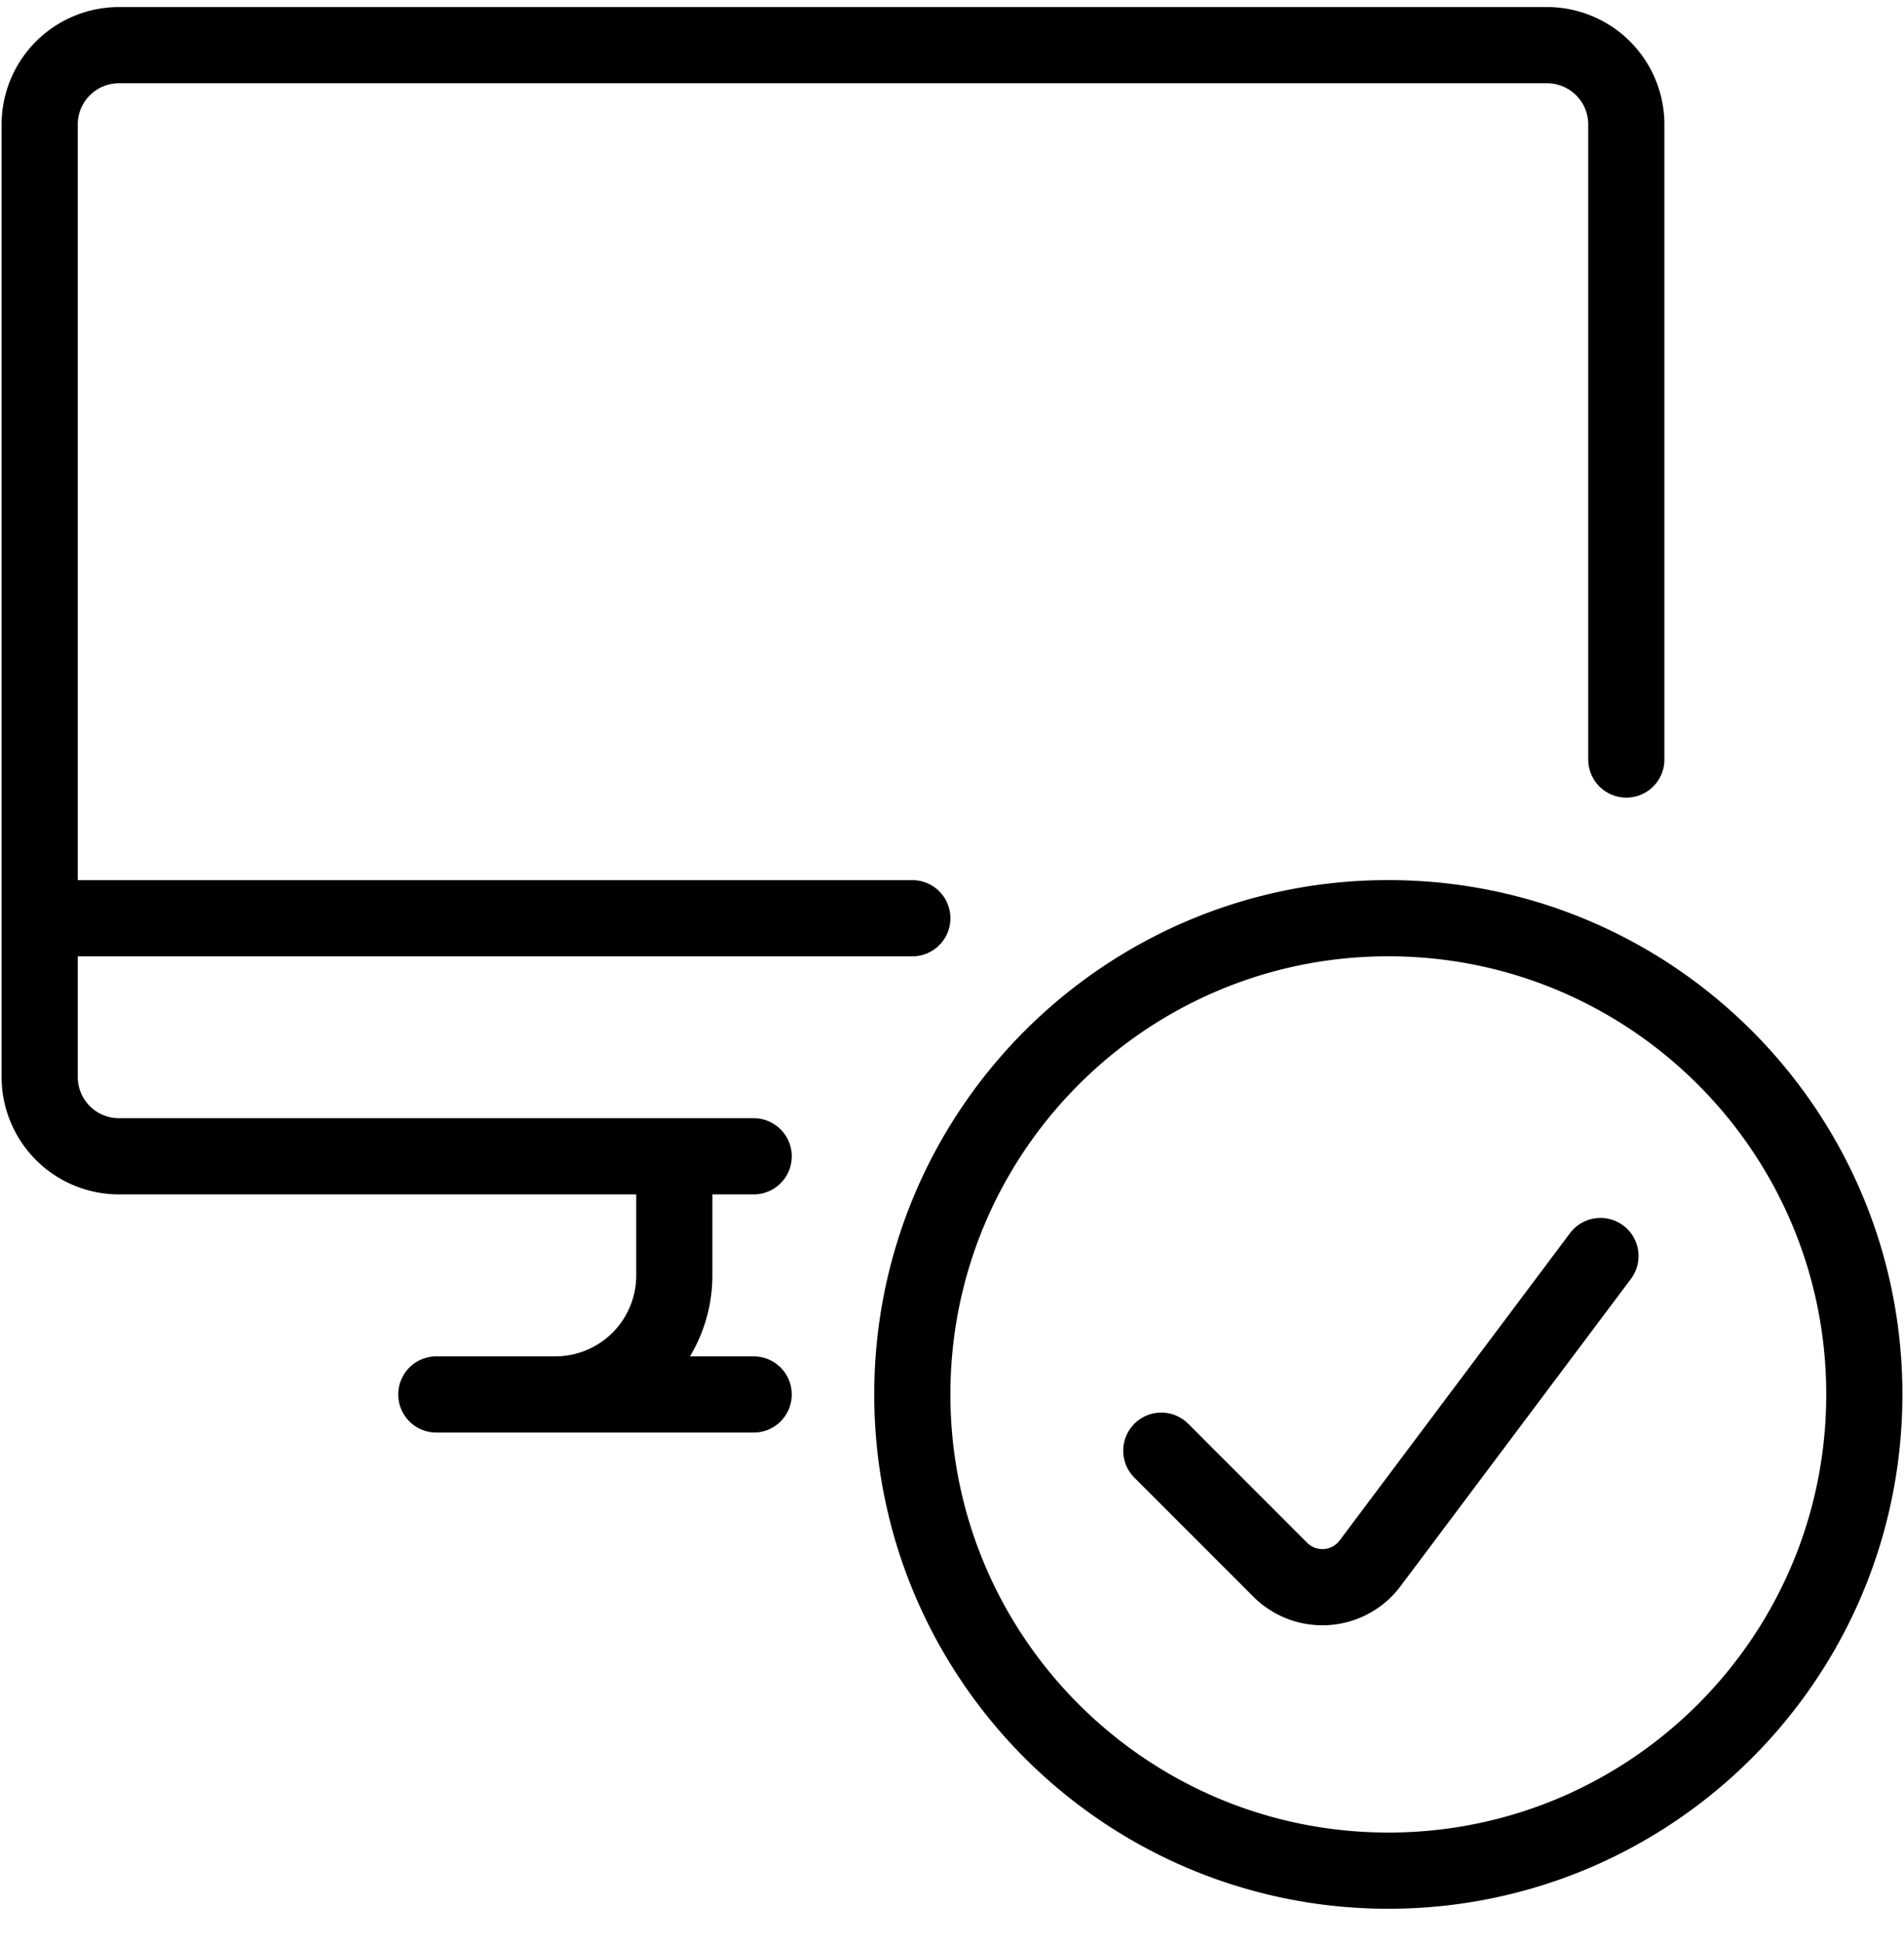
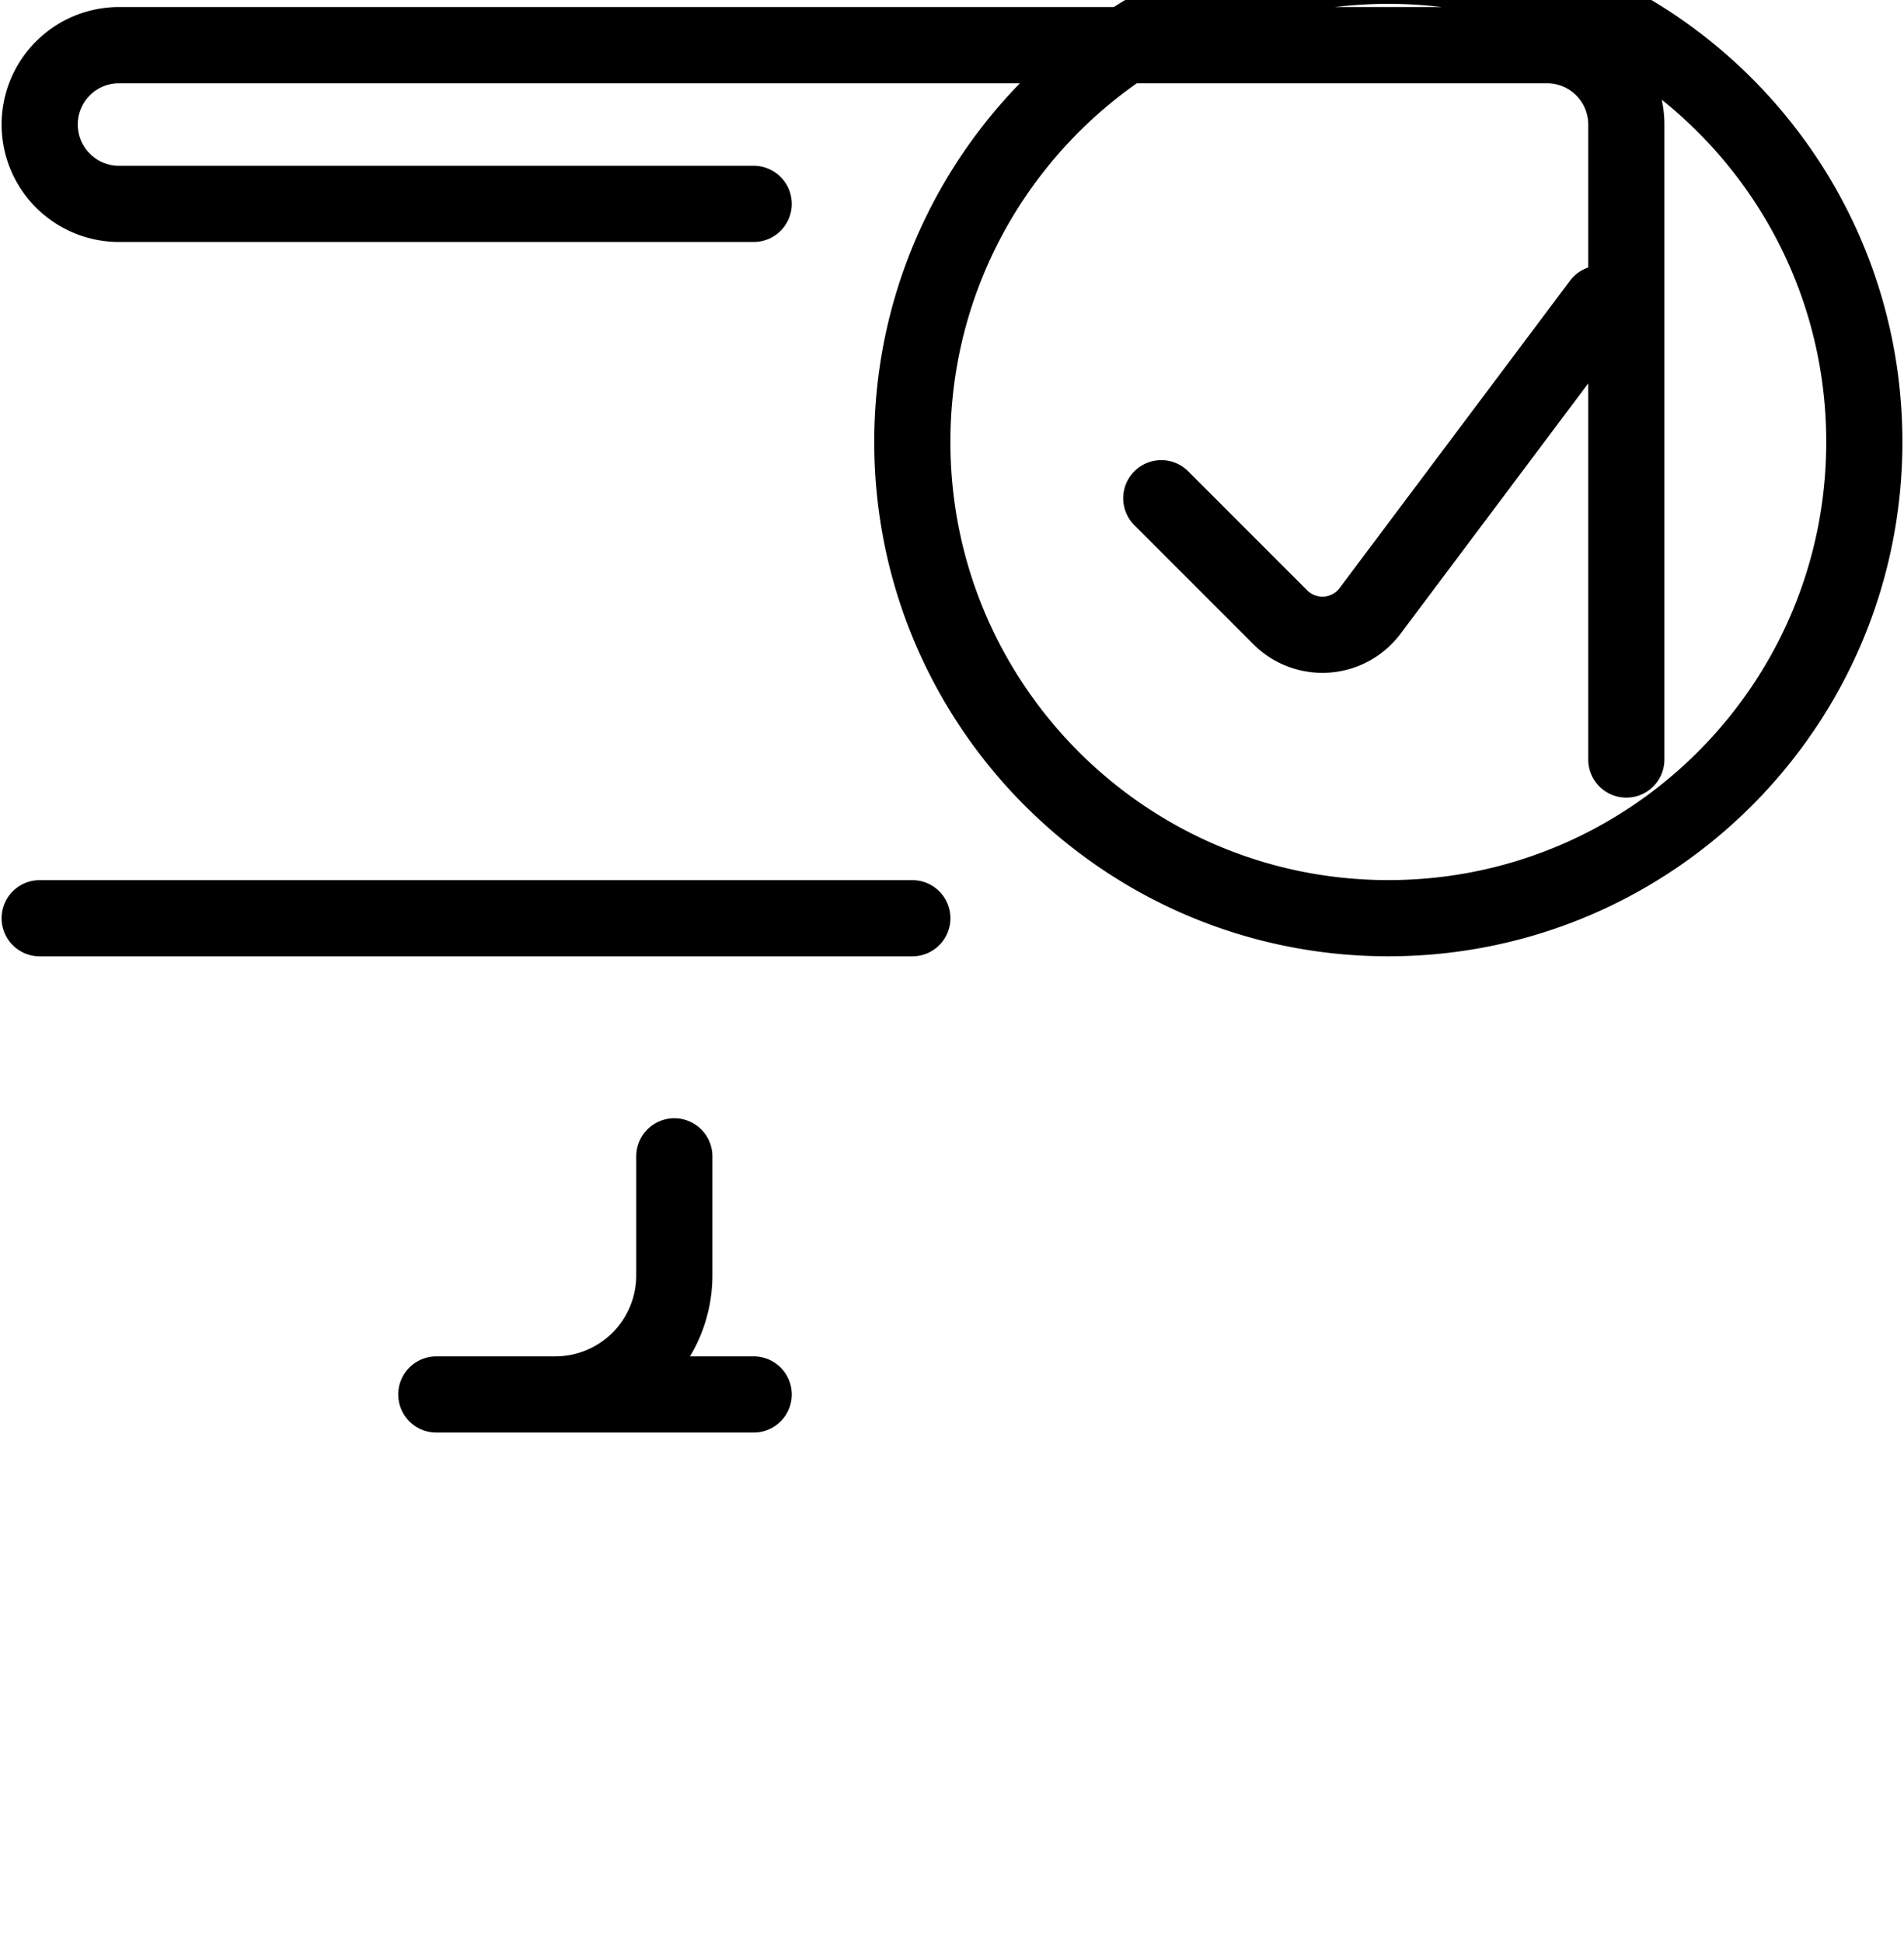
<svg xmlns="http://www.w3.org/2000/svg" fill="none" viewBox="0 0 50 51">
-   <path stroke="url(#a)" stroke-linecap="round" stroke-linejoin="round" stroke-width="2" d="M11.458 36.602h8.334m-18.75-12.5h22.916m-6.25 6.25v3.125a3.125 3.125 0 0 1-3.125 3.125m28.125-16.666V3.268a2.083 2.083 0 0 0-2.083-2.083h-37.5a2.083 2.083 0 0 0-2.083 2.083v25a2.083 2.083 0 0 0 2.083 2.083h16.667m22.237 2.617-6.052 8.069a1.564 1.564 0 0 1-2.356.166l-3.125-3.125m18.462-1.477c0 6.904-5.596 12.5-12.5 12.5-6.903 0-12.5-5.596-12.5-12.5 0-6.903 5.597-12.5 12.5-12.5 6.904 0 12.5 5.597 12.5 12.5Z" />
+   <path stroke="url(#a)" stroke-linecap="round" stroke-linejoin="round" stroke-width="2" d="M11.458 36.602h8.334m-18.75-12.5h22.916m-6.25 6.25v3.125a3.125 3.125 0 0 1-3.125 3.125m28.125-16.666V3.268a2.083 2.083 0 0 0-2.083-2.083h-37.5a2.083 2.083 0 0 0-2.083 2.083a2.083 2.083 0 0 0 2.083 2.083h16.667m22.237 2.617-6.052 8.069a1.564 1.564 0 0 1-2.356.166l-3.125-3.125m18.462-1.477c0 6.904-5.596 12.5-12.5 12.5-6.903 0-12.5-5.596-12.5-12.5 0-6.903 5.597-12.5 12.5-12.5 6.904 0 12.5 5.597 12.5 12.5Z" />
  <defs>
    <linearGradient id="a" x1="15.5" x2="51.566" y1="44.144" y2="36.789" gradientUnits="userSpaceOnUse">
      <stop stop-color="#00323F" style="stop-color:#00323f;stop-color:color(display-p3 0 .196 .247);stop-opacity:1" />
      <stop offset="1" stop-color="#72BF44" style="stop-color:#72bf44;stop-color:color(display-p3 .447 .749 .267);stop-opacity:1" />
    </linearGradient>
  </defs>
</svg>